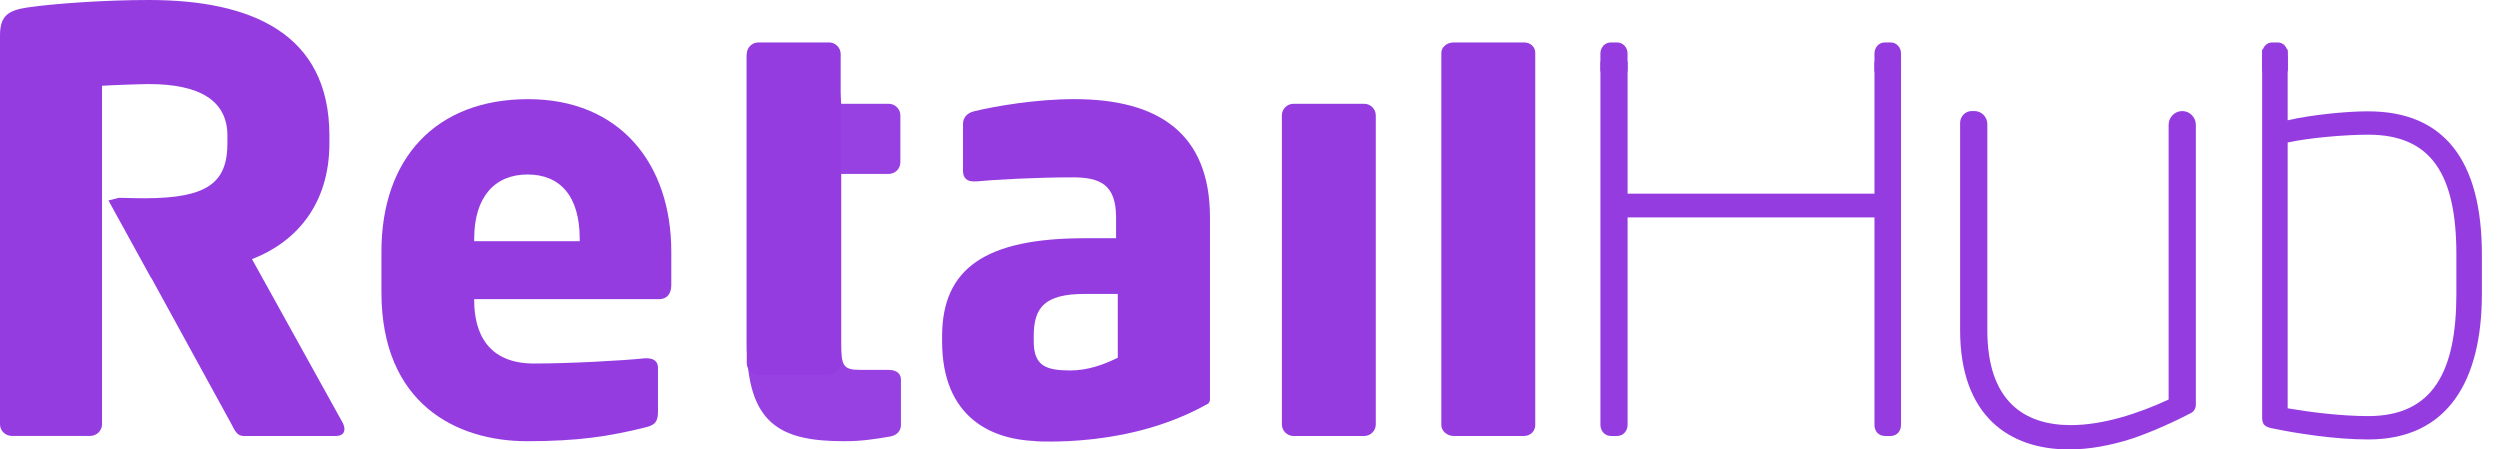
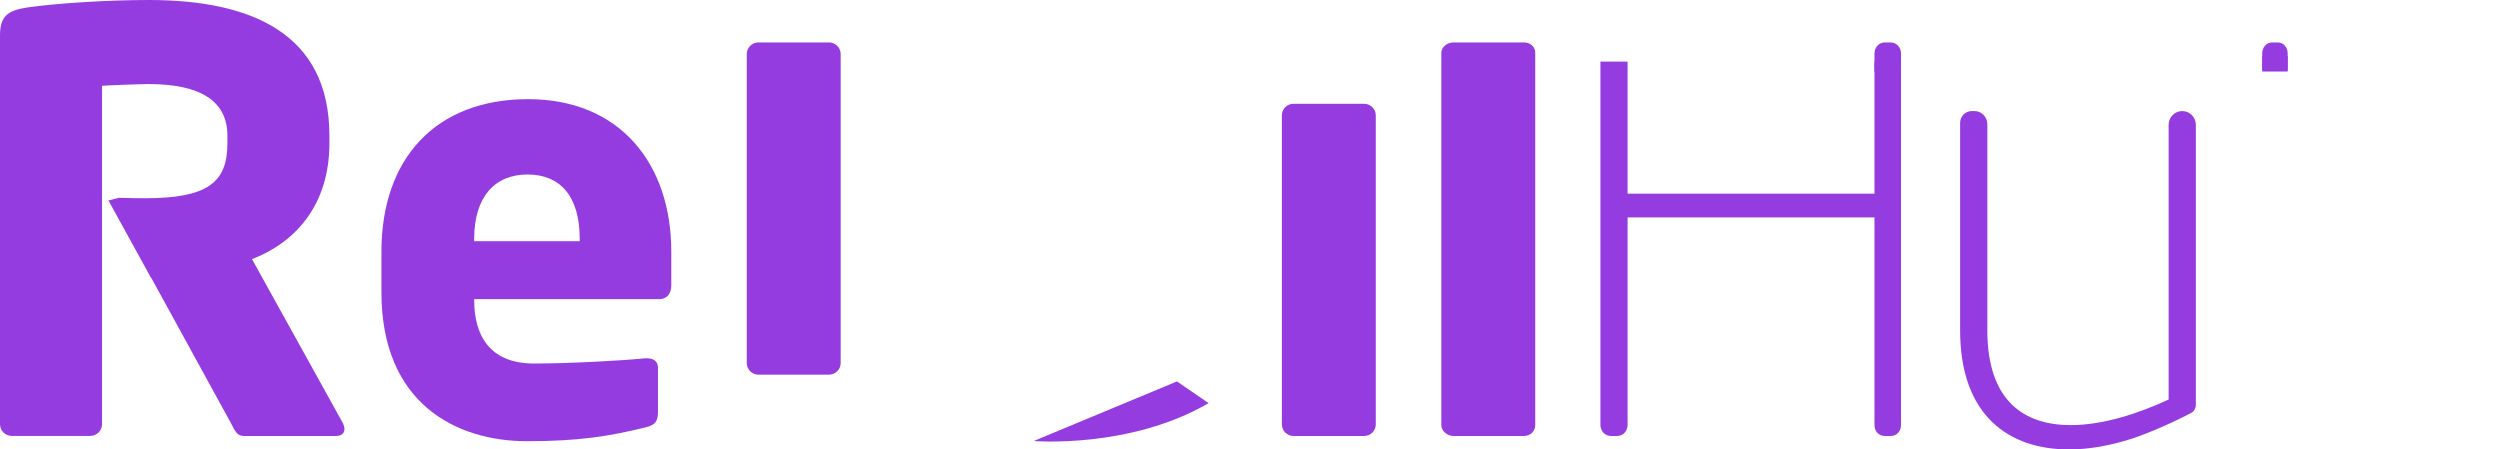
<svg xmlns="http://www.w3.org/2000/svg" width="89" height="16" viewBox="0 0 89 16" fill="none">
  <path d="M23.465 10.65H16.881V10.691C16.881 11.868 17.377 12.941 19.007 12.941C20.307 12.941 22.144 12.838 22.97 12.755H23.031C23.258 12.755 23.424 12.858 23.424 13.085V14.654C23.424 14.984 23.341 15.129 22.991 15.211C21.67 15.541 20.556 15.707 18.76 15.707C16.263 15.707 13.579 14.386 13.579 10.403V8.958C13.579 5.635 15.52 3.53 18.8 3.53C22.081 3.53 23.898 5.841 23.898 8.958V10.155C23.898 10.465 23.733 10.651 23.465 10.651V10.65ZM20.638 8.503C20.638 6.975 19.936 6.212 18.78 6.212C17.625 6.212 16.881 6.996 16.881 8.503V8.586H20.638V8.503Z" fill="#953CE1" />
  <path d="M48.566 15.521H46.047C45.821 15.521 45.635 15.335 45.635 15.108V4.107C45.635 3.881 45.821 3.695 46.047 3.695H48.566C48.792 3.695 48.978 3.881 48.978 4.107V15.108C48.978 15.335 48.792 15.521 48.566 15.521Z" fill="#953CE1" />
  <path d="M29.515 13.337H26.997C26.771 13.337 26.585 13.151 26.585 12.925V1.924C26.585 1.697 26.771 1.511 26.997 1.511H29.515C29.742 1.511 29.928 1.697 29.928 1.924V12.925C29.928 13.151 29.742 13.337 29.515 13.337Z" fill="#953CE1" />
  <path d="M54.262 15.521H51.744C51.518 15.521 51.311 15.338 51.311 15.137V1.877C51.311 1.676 51.518 1.511 51.744 1.511H54.262C54.489 1.511 54.655 1.676 54.655 1.877V15.136C54.655 15.337 54.49 15.52 54.262 15.52V15.521Z" fill="#953CE1" />
-   <path opacity="0.97" d="M31.641 13.168H30.629C30.01 13.168 29.948 13.023 29.948 12.198V6.191H31.641C31.867 6.191 32.053 6.005 32.053 5.779V4.107C32.053 3.881 31.867 3.695 31.641 3.695H29.948L29.741 1.798C29.741 1.592 29.787 1.744 29.58 1.744L29.516 1.632L26.996 1.589C26.769 1.631 26.583 1.776 26.583 2.002V12.178C26.583 15.108 27.78 15.707 30.05 15.707C30.649 15.707 31.062 15.646 31.681 15.542C31.929 15.501 32.074 15.336 32.074 15.13V13.52C32.074 13.293 31.909 13.169 31.641 13.169V13.168Z" fill="#953CE1" />
  <path d="M36.801 15.7C36.801 15.7 40.225 15.984 43.026 14.351L41.899 13.579" fill="#953CE1" />
-   <path d="M43.075 14.216V7.739C43.075 4.727 41.218 3.529 38.245 3.529C36.883 3.529 35.438 3.777 34.675 3.962C34.427 4.023 34.283 4.188 34.283 4.416V6.087C34.283 6.355 34.448 6.458 34.654 6.458H34.757C35.397 6.397 36.862 6.314 38.184 6.314C39.154 6.314 39.732 6.562 39.732 7.738V8.481H38.617C35.087 8.481 33.539 9.554 33.539 11.969V12.155C33.539 14.838 35.273 15.705 37.069 15.705C38.307 15.705 39.133 15.354 39.938 14.776V15.106C39.938 15.239 40.002 15.355 40.099 15.43V15.4C41.032 15.211 42.056 14.893 43.012 14.361C43.035 14.343 43.076 14.301 43.076 14.212L43.075 14.216ZM39.793 12.734C39.297 12.982 38.72 13.188 38.101 13.188C37.234 13.188 36.801 13.023 36.801 12.156V11.97C36.801 10.958 37.172 10.464 38.617 10.464H39.793V12.734Z" fill="#953CE1" />
  <path d="M75.901 15.614C75.914 15.61 75.928 15.605 75.941 15.601C76.127 15.538 76.522 15.396 77.059 15.157C77.108 15.134 77.156 15.112 77.203 15.089V15.093C77.444 14.983 77.71 14.854 77.995 14.706C78.104 14.65 78.172 14.537 78.172 14.414V13.964V4.443C78.172 4.174 77.954 3.954 77.688 3.954C77.421 3.954 77.203 4.174 77.203 4.443V14.223C76.102 14.735 74.846 15.134 73.722 15.134C72.07 15.134 70.749 14.29 70.749 11.756V4.419C70.749 4.161 70.542 3.953 70.287 3.953H70.198C69.956 3.953 69.78 4.152 69.78 4.375V11.755C69.78 14.822 71.542 16 73.656 16C74.371 16 75.128 15.862 75.874 15.623C75.882 15.621 75.891 15.618 75.9 15.614H75.901Z" fill="#953CE1" />
  <path d="M12.197 15.046L8.971 9.225C10.53 8.626 11.727 7.285 11.727 5.098V4.83C11.727 1.177 8.928 0 5.297 0C3.76 0 1.944 0.123 0.961 0.268C0.299 0.371 0 0.557 0 1.258V15.107C0 15.334 0.192 15.52 0.427 15.52H3.204C3.439 15.52 3.632 15.334 3.632 15.107V3.054C3.889 3.034 4.999 2.993 5.297 2.993C7.092 2.993 8.096 3.57 8.096 4.83V5.098C8.096 6.501 7.392 7.058 5.148 7.058C5.011 7.058 4.599 7.052 4.232 7.042L3.861 7.136L5.374 9.887H5.383L8.245 15.108C8.352 15.315 8.437 15.521 8.672 15.521H11.941C12.175 15.521 12.262 15.418 12.262 15.273C12.262 15.211 12.24 15.129 12.198 15.047L12.197 15.046Z" fill="#953CE1" />
  <path d="M81.442 2.547V1.903C81.442 1.697 81.298 1.511 81.091 1.511H80.885C80.679 1.511 80.534 1.697 80.534 1.903V2.547H81.442Z" fill="#953CE1" />
-   <path d="M84.31 3.963C83.505 3.963 82.266 4.091 81.441 4.282V1.762H80.532V14.835C80.532 15.09 80.594 15.176 80.842 15.239C81.751 15.431 83.132 15.645 84.309 15.645C87.157 15.645 88.355 13.535 88.355 10.465V9.058C88.355 5.69 86.993 3.964 84.309 3.964L84.31 3.963ZM87.447 10.465C87.447 13.215 86.622 14.813 84.31 14.813C83.32 14.813 82.185 14.664 81.441 14.536V5.072C82.225 4.902 83.505 4.795 84.31 4.795C86.58 4.795 87.447 6.244 87.447 9.058V10.465Z" fill="#953CE1" />
  <path d="M81.442 2.003H80.534V2.497H81.442V2.003Z" fill="#953CE1" />
  <path d="M67.676 2.547V1.903C67.676 1.697 67.525 1.511 67.31 1.511H67.096C66.882 1.511 66.731 1.697 66.731 1.903V2.547H67.676Z" fill="#953CE1" />
-   <path d="M57.941 2.547V1.903C57.941 1.697 57.787 1.511 57.567 1.511H57.347C57.127 1.511 56.974 1.697 56.974 1.903V2.547H57.94H57.941Z" fill="#953CE1" />
  <path d="M66.731 2.192V6.894H57.942V2.192H56.975V15.129C56.975 15.335 57.129 15.521 57.349 15.521H57.569C57.788 15.521 57.942 15.335 57.942 15.129V7.739H66.731V15.129C66.731 15.335 66.864 15.521 67.105 15.521H67.302C67.543 15.521 67.676 15.335 67.676 15.129V2.192H66.731Z" fill="#953CE1" />
</svg>